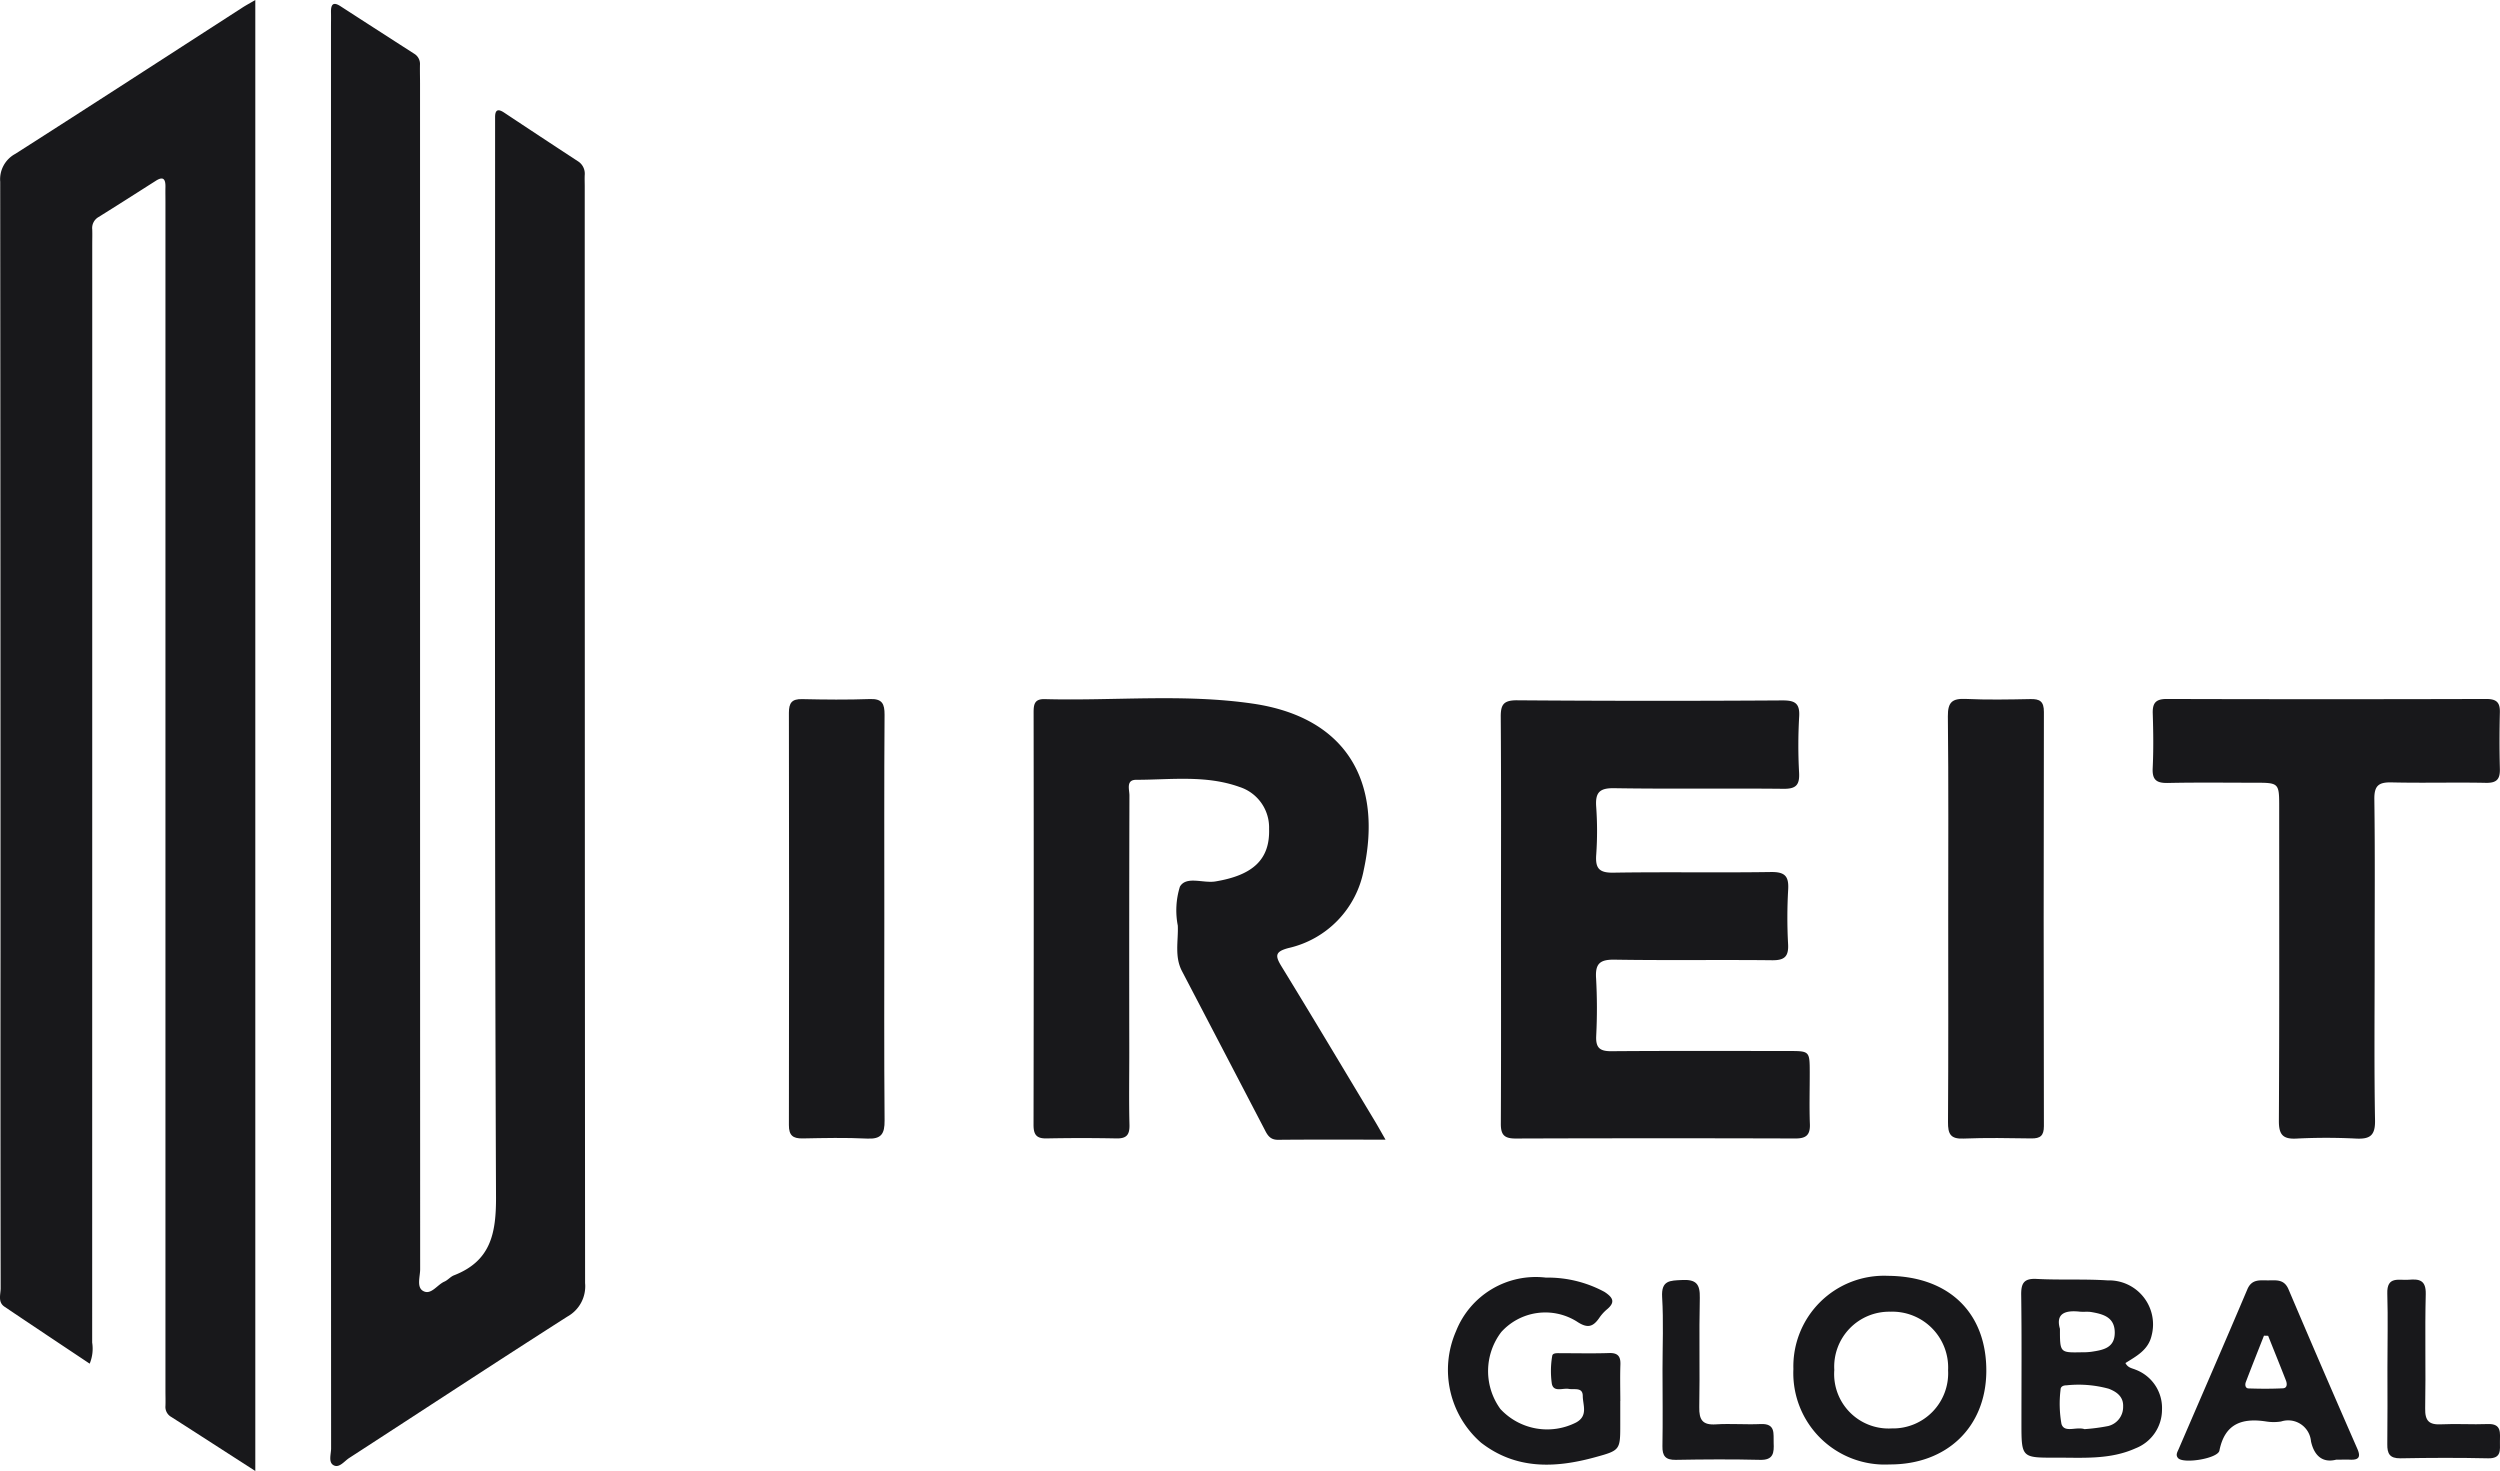
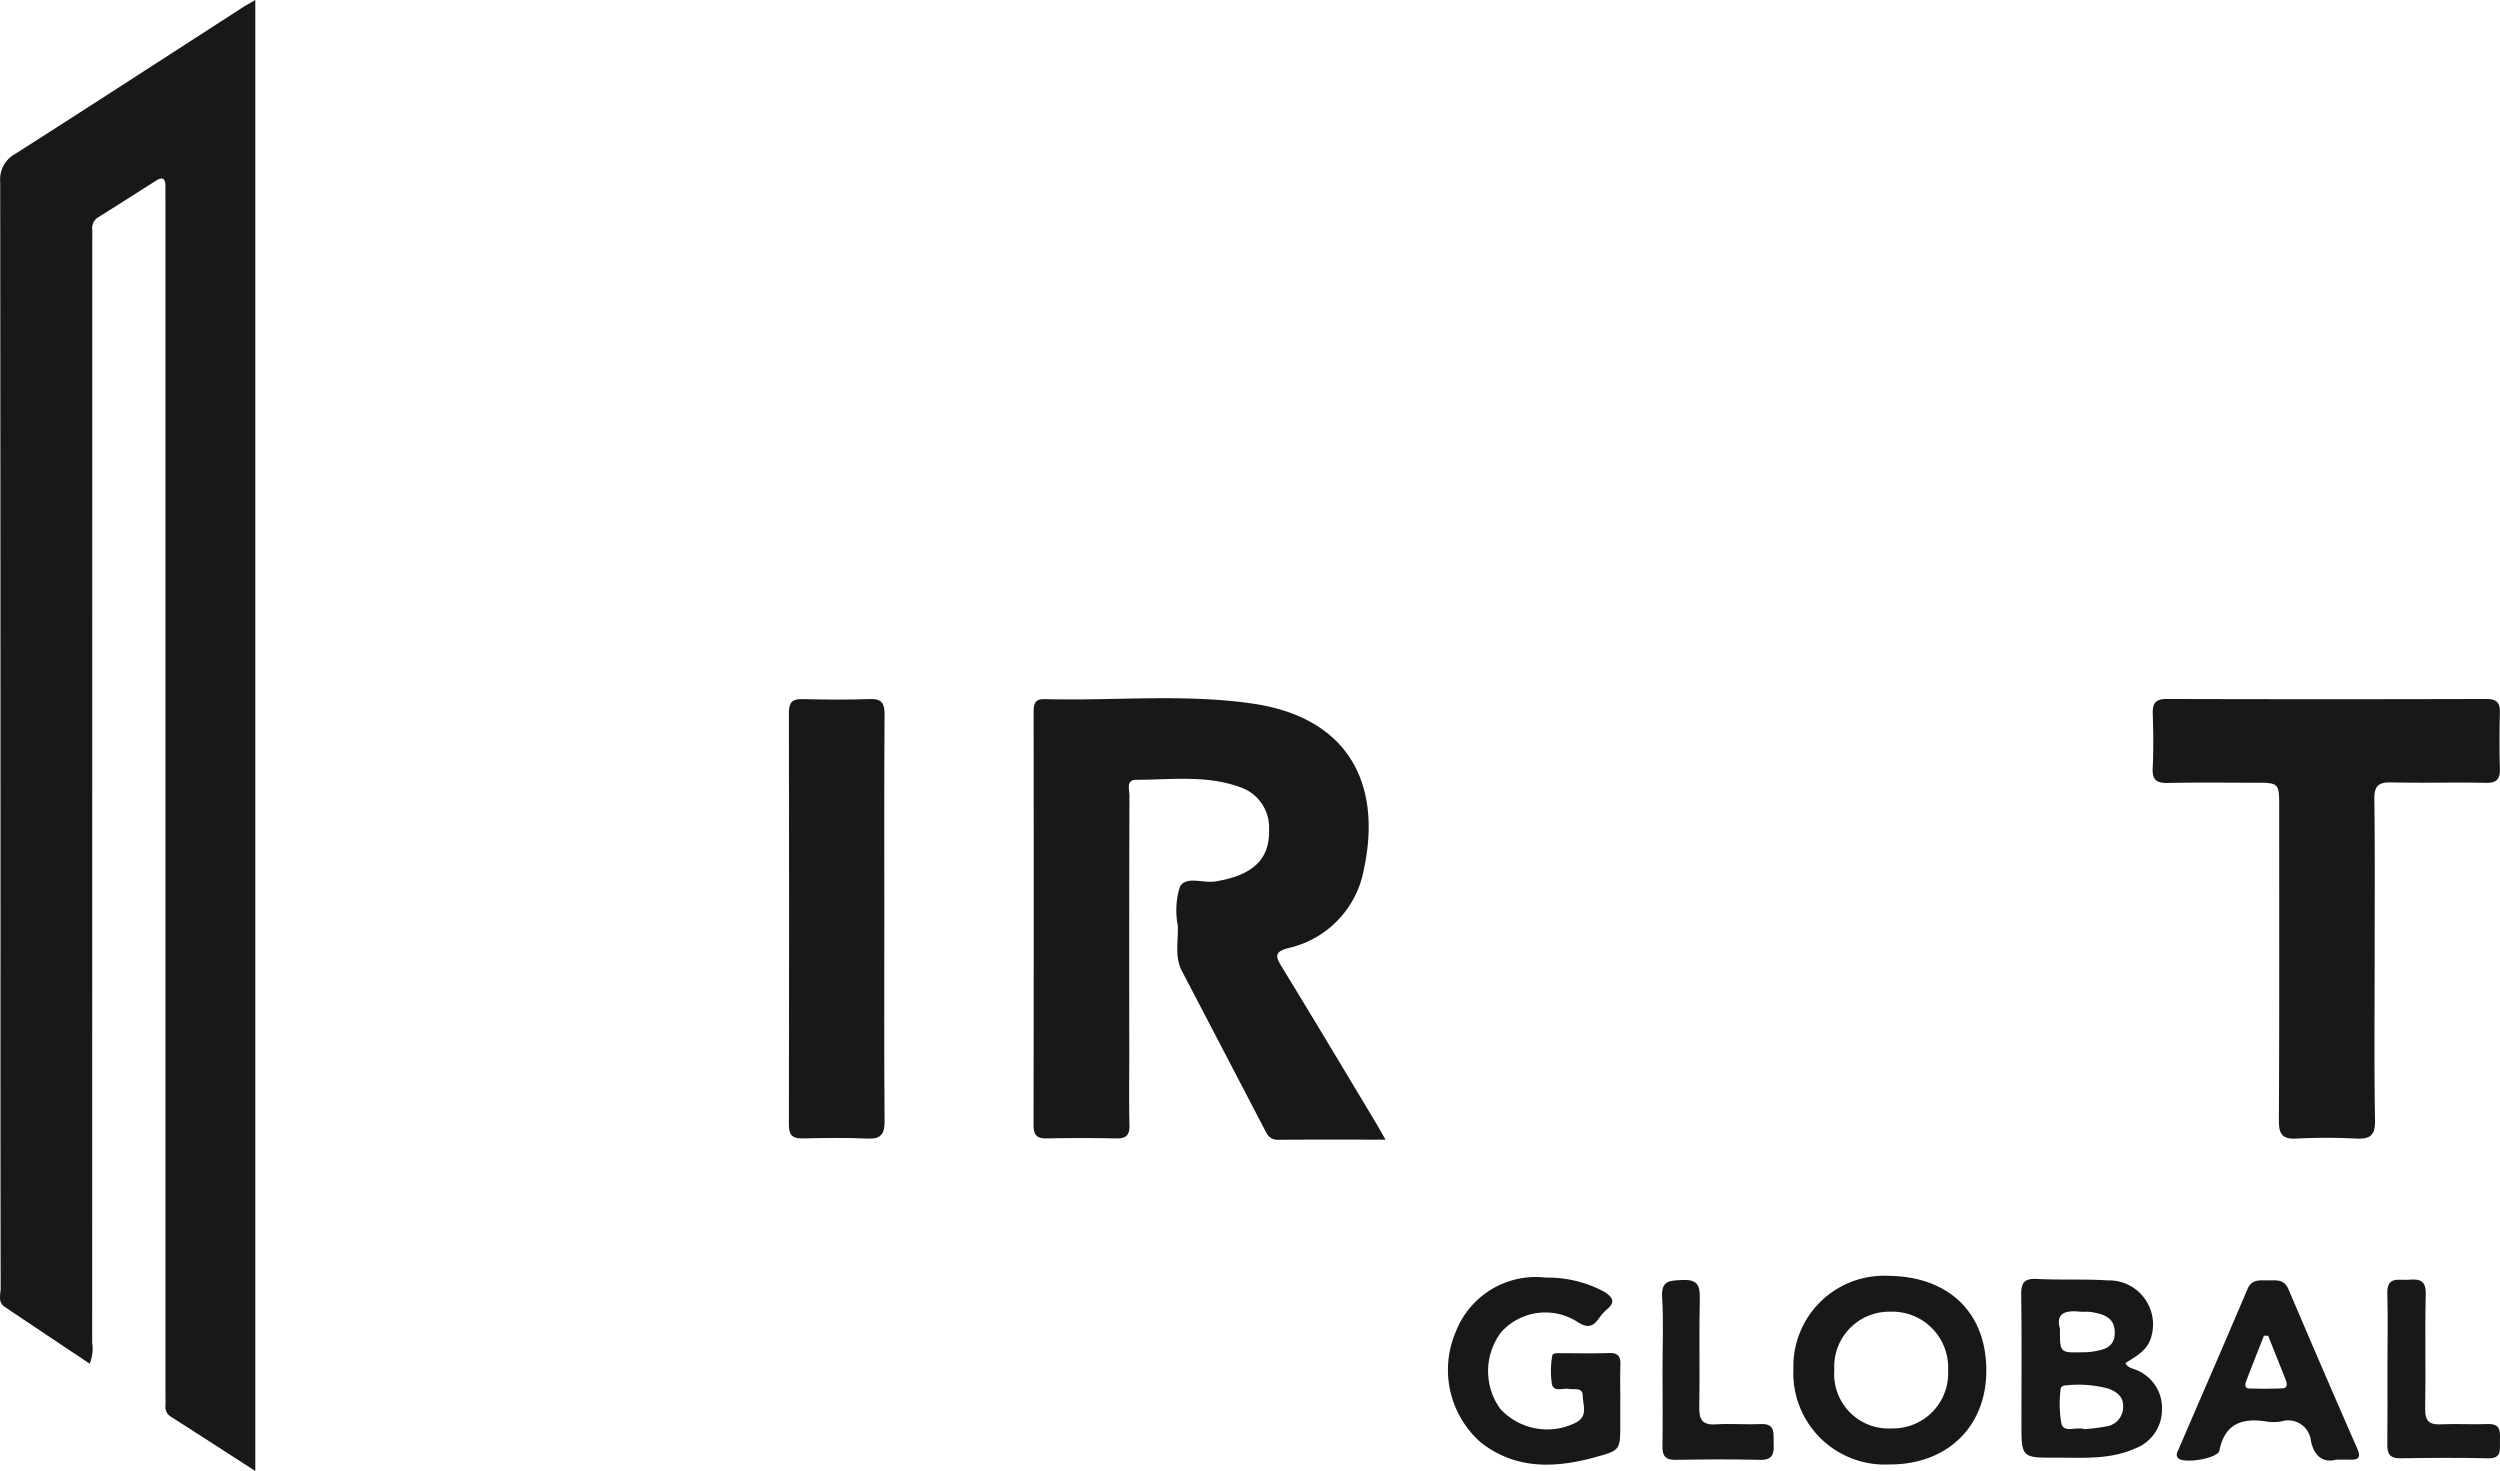
<svg xmlns="http://www.w3.org/2000/svg" width="170.385" height="100.254" viewBox="0 0 170.385 100.254">
  <defs>
    <clipPath id="clip-path">
      <path id="Pfad_5647" data-name="Pfad 5647" d="M0,61.914H170.385V-38.34H0Z" transform="translate(0 38.34)" fill="none" />
    </clipPath>
  </defs>
  <g id="ireit" transform="translate(0 38.34)">
    <g id="Gruppe_4242" data-name="Gruppe 4242" transform="translate(0 -38.34)" clip-path="url(#clip-path)">
      <g id="Gruppe_4229" data-name="Gruppe 4229" transform="translate(0)">
        <path id="Pfad_5634" data-name="Pfad 5634" d="M10.746,61.914c-2-1.287-3.86-2.489-5.724-3.682a.78.78,0,0,1-.4-.748c.013-.337,0-.677,0-1.015V-24.588c0-.337-.008-.677,0-1.015.008-.5-.128-.753-.651-.418-1.3.826-2.6,1.66-3.909,2.474a.862.862,0,0,0-.429.847c.01.337,0,.677,0,1.015q0,37.427-.005,74.848A2.66,2.66,0,0,1-.542,54.6C-2.5,53.293-4.428,52.012-6.35,50.715c-.465-.316-.259-.832-.259-1.258Q-6.628,38-6.619,26.54-6.619.3-6.64-25.953a1.966,1.966,0,0,1,1.028-1.9c5.17-3.3,10.313-6.637,15.464-9.96.248-.162.51-.3.894-.526Z" transform="translate(6.654 38.34)" fill="#18181b" />
      </g>
      <g id="Gruppe_4230" data-name="Gruppe 4230" transform="translate(22.509 0.267)">
-         <path id="Pfad_5635" data-name="Pfad 5635" d="M.03,30.745V-17.462c0-.337.008-.677,0-1.015-.008-.5.128-.743.648-.405q2.51,1.624,5.026,3.24a.811.811,0,0,1,.39.758c-.008.416.005.829.005,1.242q0,40.419.008,80.836c0,.507-.256,1.224.2,1.483.536.309.952-.413,1.446-.633.238-.1.418-.337.659-.431,2.484-.967,2.876-2.811,2.866-5.332-.1-24.235-.063-48.472-.063-72.706,0-.3,0-.6,0-.9,0-.528.222-.57.625-.3q2.491,1.655,4.992,3.292a1,1,0,0,1,.492.947c-.013.264,0,.528,0,.79q0,37.372.024,74.738a2.357,2.357,0,0,1-1.208,2.283c-4.979,3.18-9.913,6.425-14.868,9.636-.332.214-.672.7-1.056.5S.038,79.8.038,79.405Q.026,55.075.03,30.745" transform="translate(0.019 19.039)" fill="#18181b" />
-       </g>
+         </g>
      <g id="Gruppe_4231" data-name="Gruppe 4231" transform="translate(70.443 47.586)">
        <path id="Pfad_5636" data-name="Pfad 5636" d="M14.812,18.58c-2.6,0-4.968-.013-7.332.01-.523,0-.709-.306-.9-.688Q3.766,12.5.945,7.1C.419,6.1.7,5.032.657,3.994A5.428,5.428,0,0,1,.8,1.34C1.23.587,2.388,1.121,3.22.982,5.806.553,6.946-.535,6.878-2.613A2.9,2.9,0,0,0,4.862-5.458C2.571-6.282.174-5.947-2.185-5.945c-.706,0-.452.675-.455,1.067q-.024,8.747-.01,17.493c0,1.655-.029,3.31.013,4.963.016.688-.214.934-.9.918q-2.365-.047-4.738,0c-.688.016-.9-.241-.9-.92q.024-14.05.005-28.1c0-.554.05-.941.766-.92,4.733.128,9.492-.382,14.2.311,6.469.957,8.817,5.444,7.533,11.338A6.729,6.729,0,0,1,8.2,5.521c-.931.246-.915.533-.471,1.258,2.142,3.493,4.239,7.016,6.352,10.527.209.348.405.7.732,1.273" transform="translate(9.172 11.506)" fill="#18181b" />
      </g>
      <g id="Gruppe_4232" data-name="Gruppe 4232" transform="translate(102.282 47.728)">
-         <path id="Pfad_5637" data-name="Pfad 5637" d="M.01,9.221C.01,4.629.028.04-.006-4.552-.014-5.394.159-5.715,1.1-5.71q9.029.067,18.064.008c.842-.005,1.226.16,1.169,1.1a34.132,34.132,0,0,0-.005,3.836c.042.837-.22,1.1-1.075,1.088C15.411.281,11.573.343,7.734.281,6.707.262,6.429.587,6.5,1.559a23.149,23.149,0,0,1,0,3.271c-.065.926.212,1.224,1.174,1.208,3.575-.058,7.149.01,10.724-.044.944-.013,1.242.261,1.185,1.2a33.373,33.373,0,0,0-.005,3.724c.044.85-.261,1.1-1.1,1.088-3.575-.039-7.149.018-10.724-.039-.991-.016-1.328.259-1.263,1.263a36.83,36.83,0,0,1,.008,3.948c-.034.8.251,1.033,1.03,1.028,4.027-.031,8.054-.016,12.081-.013,1.441,0,1.441,0,1.443,1.493,0,1.166-.034,2.335.01,3.5.026.75-.28.97-.994.968Q10.537,24.124,1,24.157c-.805,0-1.009-.285-1-1.051C.023,18.478.01,13.849.01,9.221" transform="translate(0.006 5.71)" fill="#18181b" />
-       </g>
+         </g>
      <g id="Gruppe_4233" data-name="Gruppe 4233" transform="translate(146.715 47.641)">
        <path id="Pfad_5638" data-name="Pfad 5638" d="M9.342,10.973c0,3.65-.039,7.3.026,10.948.018,1.041-.348,1.287-1.294,1.242a39.74,39.74,0,0,0-4.064,0c-.954.05-1.2-.3-1.195-1.221.037-7.11.021-14.22.021-21.332,0-1.7,0-1.7-1.7-1.7-1.956,0-3.914-.026-5.868.016-.756.016-1.093-.173-1.054-1,.06-1.239.044-2.484.005-3.724-.024-.709.186-1,.947-1q10.892.031,21.784,0c.68,0,.944.222.926.907-.031,1.279-.034,2.557,0,3.836.021.714-.2.991-.962.973-2.144-.044-4.291.021-6.433-.031C9.619-1.129,9.311-.893,9.321.025c.05,3.65.021,7.3.021,10.948" transform="translate(5.785 6.795)" fill="#18181b" />
      </g>
      <g id="Gruppe_4234" data-name="Gruppe 4234" transform="translate(53.767 47.636)">
        <path id="Pfad_5639" data-name="Pfad 5639" d="M4.016,9.238c0,4.592-.021,9.181.018,13.77.008.915-.225,1.281-1.19,1.234-1.464-.071-2.934-.039-4.4-.01-.662.01-.934-.207-.931-.91q.024-14.054,0-28.1c0-.675.2-.947.9-.931,1.543.034,3.088.05,4.628-.005.837-.029.994.335.991,1.072C4-.019,4.016,4.61,4.016,9.238" transform="translate(2.487 5.721)" fill="#18181b" />
      </g>
      <g id="Gruppe_4235" data-name="Gruppe 4235" transform="translate(132.755 47.63)">
-         <path id="Pfad_5640" data-name="Pfad 5640" d="M.015,9.308C.015,4.679.041.048-.009-4.58-.017-5.545.294-5.8,1.21-5.759c1.464.068,2.936.039,4.4.01.648-.016.928.154.926.879q-.031,14.112,0,28.225c0,.659-.248.847-.858.839-1.543-.024-3.088-.052-4.628.01C.166,24.241-.006,23.883,0,23.083.03,18.491.015,13.9.015,9.308" transform="translate(0.009 5.764)" fill="#18181b" />
-       </g>
+         </g>
      <g id="Gruppe_4236" data-name="Gruppe 4236" transform="translate(122.227 86.953)">
        <path id="Pfad_5641" data-name="Pfad 5641" d="M3.982,0c4.168.031,6.736,2.539,6.7,6.537-.037,3.786-2.7,6.333-6.6,6.318a6.233,6.233,0,0,1-6.548-6.5A6.179,6.179,0,0,1,3.982,0M.322,6.417A3.711,3.711,0,0,0,4.234,10.4,3.76,3.76,0,0,0,8.077,6.438,3.805,3.805,0,0,0,4.139,2.445,3.749,3.749,0,0,0,.322,6.417" transform="translate(2.466 0)" fill="#18181b" />
      </g>
      <g id="Gruppe_4237" data-name="Gruppe 4237" transform="translate(137.752 87.16)">
        <path id="Pfad_5642" data-name="Pfad 5642" d="M4.388,3.542c.17.332.45.35.682.45A2.786,2.786,0,0,1,6.88,6.717a2.825,2.825,0,0,1-1.8,2.636c-1.747.79-3.6.633-5.442.638C-2.7,10-2.7,9.991-2.7,7.611c0-2.895.024-5.789-.016-8.687-.013-.8.162-1.161,1.051-1.114,1.613.084,3.237-.005,4.848.1A3,3,0,0,1,6.174,1.66c-.225,1-1.041,1.412-1.786,1.883M1.6,8.048a12.916,12.916,0,0,0,1.611-.212A1.334,1.334,0,0,0,4.231,6.51c.029-.659-.418-1-.981-1.216A7.778,7.778,0,0,0,.366,5.062c-.2,0-.4.073-.4.3A7.865,7.865,0,0,0,.029,7.695c.2.635,1,.165,1.569.353M-.076,1.21c0,1.629,0,1.629,1.467,1.6a4.764,4.764,0,0,0,.669-.034c.8-.12,1.616-.254,1.6-1.334C3.645.41,2.864.206,2.061.067,1.8.025,1.538.067,1.279.041.275-.069-.376.166-.076,1.21" transform="translate(2.717 2.194)" fill="#18181b" />
      </g>
      <g id="Gruppe_4238" data-name="Gruppe 4238" transform="translate(98.715 87.048)">
        <path id="Pfad_5643" data-name="Pfad 5643" d="M7.233,5.209V6.788c0,1.768.005,1.786-1.749,2.264-2.712.74-5.366.834-7.735-1A6.581,6.581,0,0,1-3.959.45,5.842,5.842,0,0,1,2.16-3.2a8.118,8.118,0,0,1,4,.975c.56.369.769.688.17,1.187A2.883,2.883,0,0,0,5.8-.45c-.437.633-.821.719-1.538.235A4.046,4.046,0,0,0-.874.507,4.393,4.393,0,0,0-.936,5.755a4.35,4.35,0,0,0,5.162.918c.832-.455.455-1.19.452-1.807s-.578-.413-.954-.481c-.405-.073-1.03.248-1.153-.345a6.108,6.108,0,0,1,.024-1.9c.029-.23.377-.186.6-.188,1.09,0,2.181.026,3.269-.01.6-.021.8.22.779.787-.029.826-.008,1.655-.005,2.482" transform="translate(4.479 3.226)" fill="#18181b" />
      </g>
      <g id="Gruppe_4239" data-name="Gruppe 4239" transform="translate(148.352 87.258)">
        <path id="Pfad_5644" data-name="Pfad 5644" d="M6.717,7.548C5.8,7.791,5.211,7.3,4.991,6.3A1.561,1.561,0,0,0,2.954,4.948a3.2,3.2,0,0,1-1.012,0C.3,4.695-.884,5.087-1.25,6.933c-.11.541-2.44.918-2.814.513-.193-.209-.047-.424.037-.62C-2.464,3.2-.887-.423.653-4.057c.3-.711.852-.612,1.407-.612s1.1-.1,1.4.612Q5.778,1.395,8.155,6.821c.248.57.073.756-.5.73-.264-.013-.528,0-.941,0M2.071-.893,1.786-.9C1.372.15.954,1.2.551,2.258c-.068.178-.047.429.186.437.779.026,1.564.031,2.343-.008.3-.016.288-.311.207-.523C2.889,1.141,2.476.127,2.071-.893" transform="translate(4.16 4.674)" fill="#18181b" />
      </g>
      <g id="Gruppe_4240" data-name="Gruppe 4240" transform="translate(162.698 87.204)">
        <path id="Pfad_5645" data-name="Pfad 5645" d="M.009,3.729C.009,2.037.051.343,0-1.346c-.042-1.226.8-.892,1.454-.947.722-.063,1.19.018,1.166.983-.065,2.591.01,5.188-.039,7.782-.018.858.267,1.132,1.1,1.088,1.049-.052,2.1.024,3.156-.018.983-.042.837.625.839,1.213,0,.557.112,1.14-.8,1.122-1.993-.044-3.988-.037-5.98,0C.158,9.887-.007,9.555,0,8.919.022,7.188.009,5.46.009,3.729" transform="translate(0.006 2.309)" fill="#18181b" />
      </g>
      <g id="Gruppe_4241" data-name="Gruppe 4241" transform="translate(113.276 87.233)">
        <path id="Pfad_5646" data-name="Pfad 5646" d="M.019,3.788c0-1.655.073-3.316-.026-4.966C-.075-2.331.529-2.3,1.361-2.341c.949-.047,1.221.277,1.2,1.211-.058,2.482.01,4.968-.037,7.45-.016.863.217,1.237,1.132,1.177,1.012-.065,2.032.026,3.046-.021,1.049-.05.866.664.892,1.287.029.656-.005,1.177-.918,1.153-1.917-.047-3.839-.034-5.755,0-.69.01-.92-.256-.907-.931C.043,7.25.022,5.519.019,3.788" transform="translate(0.012 2.346)" fill="#18181b" />
      </g>
    </g>
  </g>
</svg>